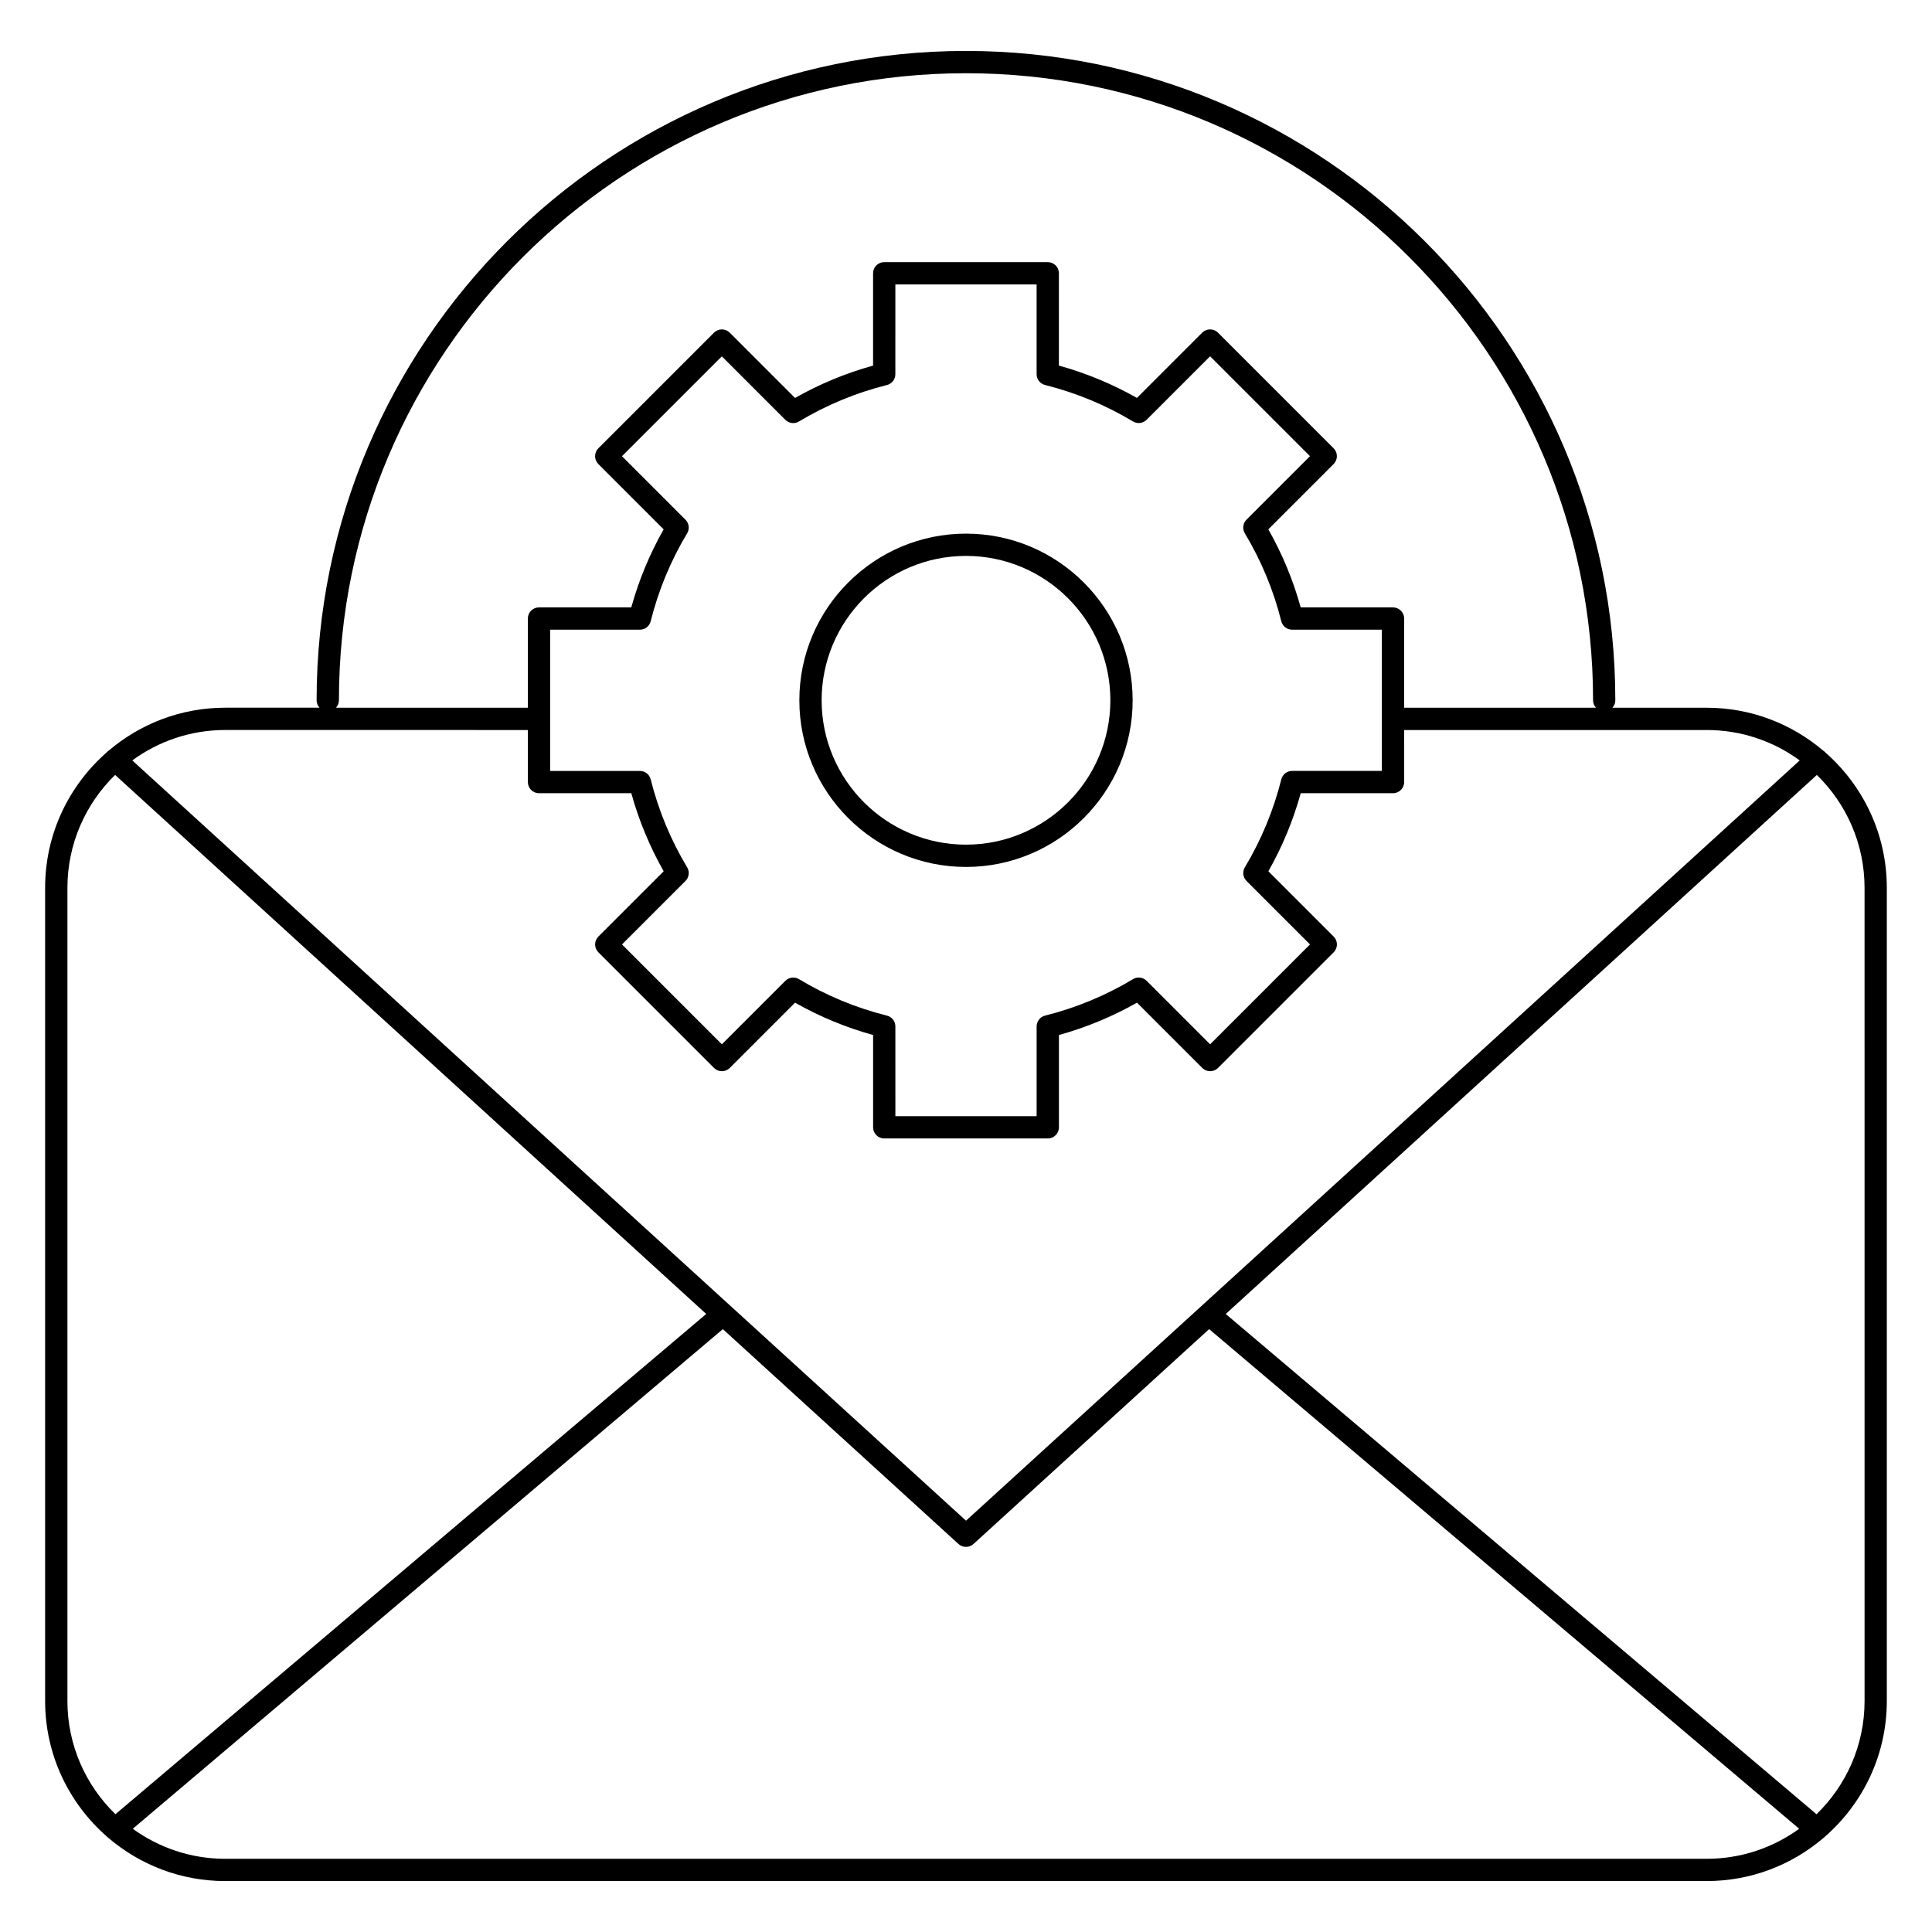
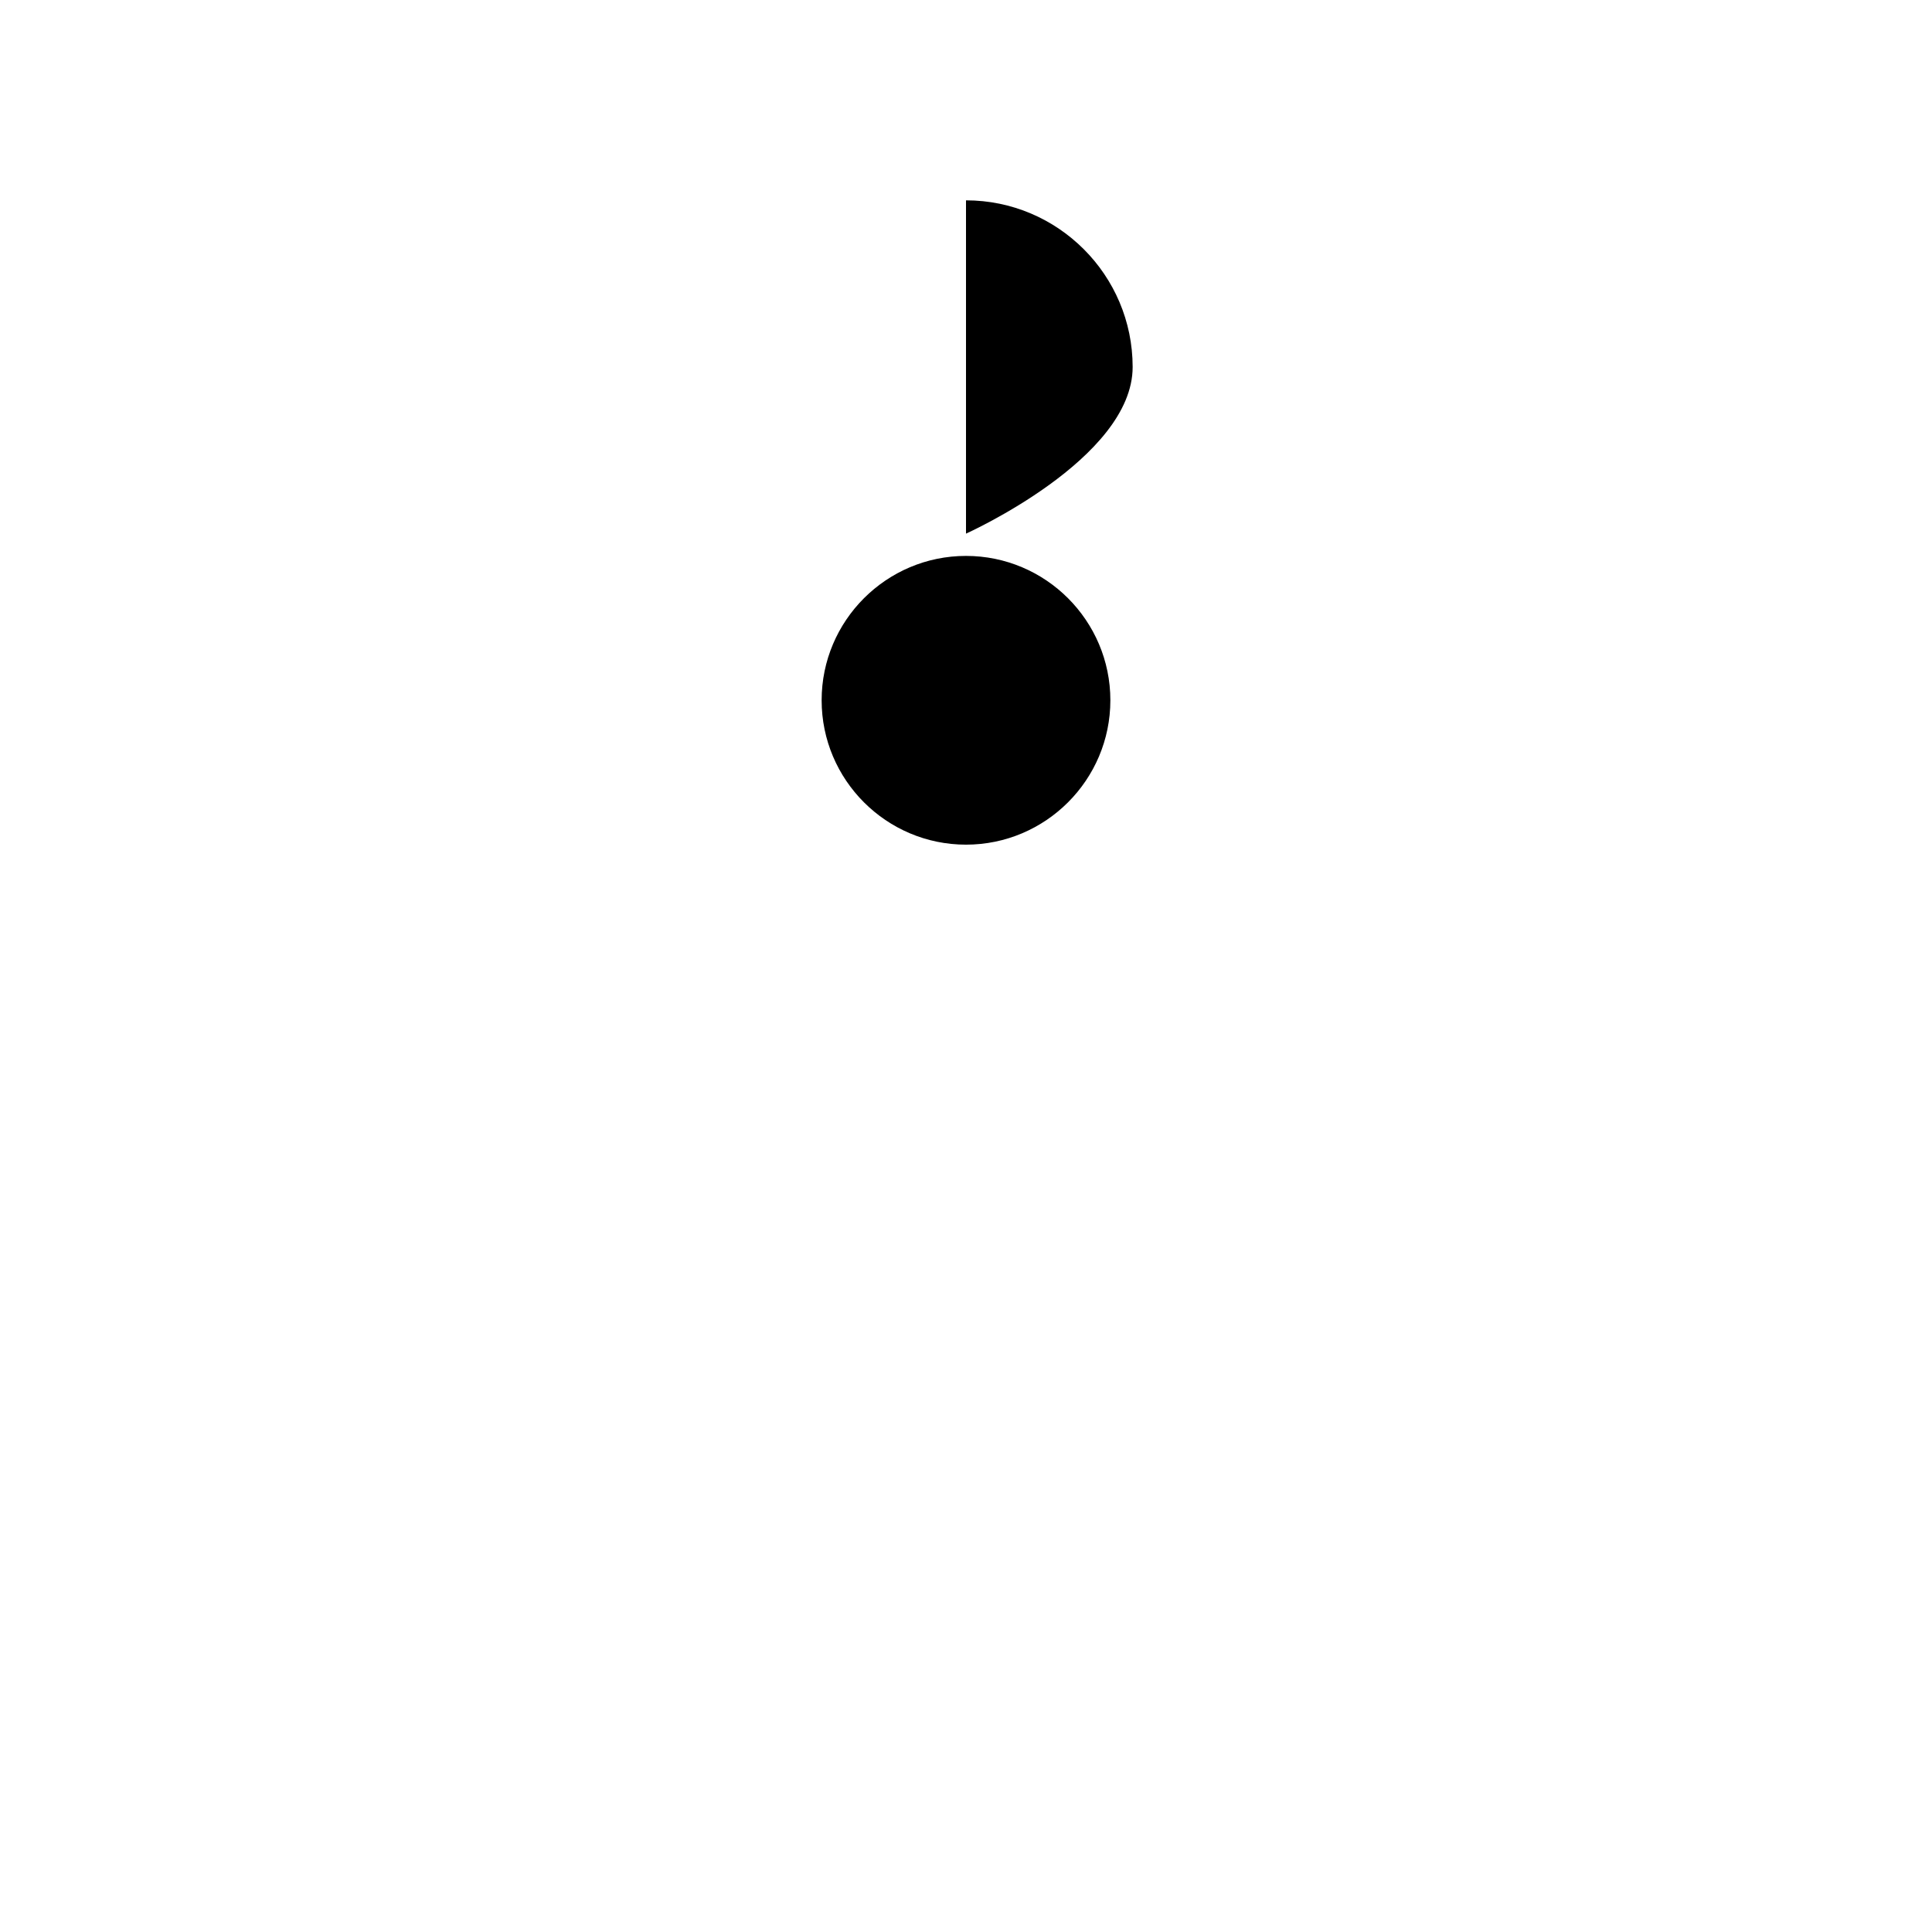
<svg xmlns="http://www.w3.org/2000/svg" fill="#000000" width="800px" height="800px" version="1.1" viewBox="144 144 512 512">
  <g>
-     <path d="m627.73 343.41c-0.016-0.02-0.027-0.039-0.043-0.055-0.172-0.188-0.363-0.336-0.566-0.469-8.324-7.059-19.078-11.328-30.82-11.328h-24.992c0.473-0.523 0.766-1.207 0.766-1.969 0.004-94.891-77.191-172.09-172.08-172.09-94.891 0-172.09 77.195-172.09 172.08 0 0.758 0.297 1.445 0.766 1.969h-24.988c-11.742 0-22.504 4.273-30.824 11.332-0.199 0.133-0.395 0.281-0.562 0.469-0.016 0.016-0.027 0.035-0.039 0.055-9.984 8.754-16.301 21.582-16.301 35.871v215.5c0 14.34 6.367 27.211 16.41 35.969 0.145 0.156 0.301 0.293 0.469 0.406 8.324 7.07 19.09 11.348 30.844 11.348h392.62c11.754 0 22.52-4.277 30.844-11.348 0.168-0.117 0.324-0.254 0.473-0.41 10.043-8.754 16.41-21.629 16.41-35.965v-215.5c0-14.285-6.316-27.117-16.297-35.871zm-393.91-13.824c0-91.629 74.547-166.18 166.18-166.18s166.18 74.547 166.18 166.18c0 0.758 0.297 1.445 0.766 1.969l-50.836-0.004v-23.637c0-1.629-1.32-2.953-2.953-2.953h-24.461c-2-7.219-4.875-14.16-8.574-20.684l17.301-17.301c1.152-1.152 1.152-3.023 0-4.176l-30.645-30.645c-1.152-1.152-3.023-1.152-4.176 0l-17.301 17.301c-6.527-3.699-13.465-6.574-20.684-8.574l0.004-24.461c0-1.629-1.32-2.953-2.953-2.953h-43.34c-1.629 0-2.953 1.32-2.953 2.953v24.465c-7.219 2-14.156 4.875-20.684 8.574l-17.301-17.301c-1.152-1.152-3.023-1.152-4.176 0l-30.645 30.645c-1.152 1.152-1.152 3.023 0 4.176l17.301 17.301c-3.699 6.527-6.574 13.465-8.574 20.684h-24.457c-1.629 0-2.953 1.32-2.953 2.953v23.637l-50.836-0.004c0.473-0.523 0.77-1.207 0.77-1.969zm240.52 47.871 16.824 16.824-26.469 26.469-16.824-16.824c-0.957-0.961-2.445-1.141-3.606-0.445-7.266 4.363-15.105 7.613-23.312 9.664-1.312 0.328-2.234 1.508-2.234 2.863v23.785h-37.434l-0.004-23.781c0-1.355-0.922-2.535-2.234-2.863-8.203-2.051-16.047-5.301-23.312-9.664-1.16-0.695-2.648-0.512-3.606 0.445l-16.824 16.824-26.469-26.469 16.824-16.824c0.957-0.957 1.141-2.445 0.445-3.606-4.359-7.266-7.613-15.105-9.664-23.312-0.328-1.316-1.508-2.234-2.863-2.234h-23.789v-37.434h23.785c1.355 0 2.535-0.922 2.863-2.234 2.051-8.203 5.301-16.047 9.664-23.312 0.695-1.16 0.512-2.648-0.445-3.606l-16.824-16.824 26.469-26.469 16.824 16.824c0.957 0.961 2.445 1.141 3.606 0.445 7.266-4.363 15.105-7.613 23.312-9.664 1.312-0.328 2.234-1.508 2.234-2.863l0.004-23.793h37.434v23.785c0 1.355 0.922 2.535 2.234 2.863 8.203 2.051 16.047 5.301 23.312 9.664 1.16 0.695 2.648 0.512 3.606-0.445l16.824-16.824 26.469 26.469-16.824 16.824c-0.957 0.957-1.141 2.445-0.445 3.606 4.359 7.266 7.613 15.105 9.664 23.312 0.328 1.316 1.508 2.234 2.863 2.234h23.789v37.434h-23.785c-1.355 0-2.535 0.922-2.863 2.234-2.051 8.203-5.301 16.047-9.664 23.312-0.695 1.164-0.512 2.652 0.445 3.609zm-190.45-39.996v13.797c0 1.629 1.32 2.953 2.953 2.953h24.461c2 7.219 4.875 14.16 8.574 20.684l-17.301 17.301c-1.152 1.152-1.152 3.023 0 4.176l30.645 30.645c1.152 1.152 3.023 1.152 4.176 0l17.301-17.301c6.527 3.699 13.465 6.574 20.684 8.574v24.461c0 1.629 1.32 2.953 2.953 2.953h43.34c1.629 0 2.953-1.32 2.953-2.953v-24.461c7.219-2 14.156-4.875 20.684-8.574l17.301 17.301c1.152 1.152 3.023 1.152 4.176 0l30.645-30.645c1.152-1.152 1.152-3.023 0-4.176l-17.301-17.301c3.699-6.527 6.574-13.465 8.574-20.684l24.457-0.004c1.629 0 2.953-1.32 2.953-2.953l-0.004-13.793h80.195c9.207 0 17.723 2.996 24.637 8.055l-220.94 201.48-220.95-201.48c6.914-5.059 15.43-8.059 24.637-8.059zm-122.02 257.32v-215.5c0-11.715 4.848-22.316 12.637-29.918l156.65 142.85-156.56 132.57c-7.844-7.606-12.73-18.242-12.73-30.004zm41.82 41.82c-9.145 0-17.609-2.961-24.5-7.961l156.37-132.41 62.449 56.945c0.562 0.512 1.277 0.77 1.988 0.77s1.426-0.258 1.988-0.77l62.449-56.945 156.37 132.41c-6.891 5-15.355 7.961-24.5 7.961zm434.44-41.82c0 11.766-4.891 22.402-12.734 30.008l-156.56-132.57 156.65-142.85c7.789 7.598 12.641 18.199 12.641 29.918z" />
-     <path d="m400 285.42c-24.352 0-44.164 19.812-44.164 44.164 0 24.352 19.812 44.164 44.164 44.164s44.164-19.812 44.164-44.164c-0.004-24.352-19.812-44.164-44.164-44.164zm0 82.422c-21.098 0-38.258-17.16-38.258-38.258-0.004-21.102 17.16-38.262 38.258-38.262s38.258 17.16 38.258 38.258c0 21.098-17.164 38.262-38.258 38.262z" />
+     <path d="m400 285.42s44.164-19.812 44.164-44.164c-0.004-24.352-19.812-44.164-44.164-44.164zm0 82.422c-21.098 0-38.258-17.16-38.258-38.258-0.004-21.102 17.16-38.262 38.258-38.262s38.258 17.16 38.258 38.258c0 21.098-17.164 38.262-38.258 38.262z" />
  </g>
</svg>